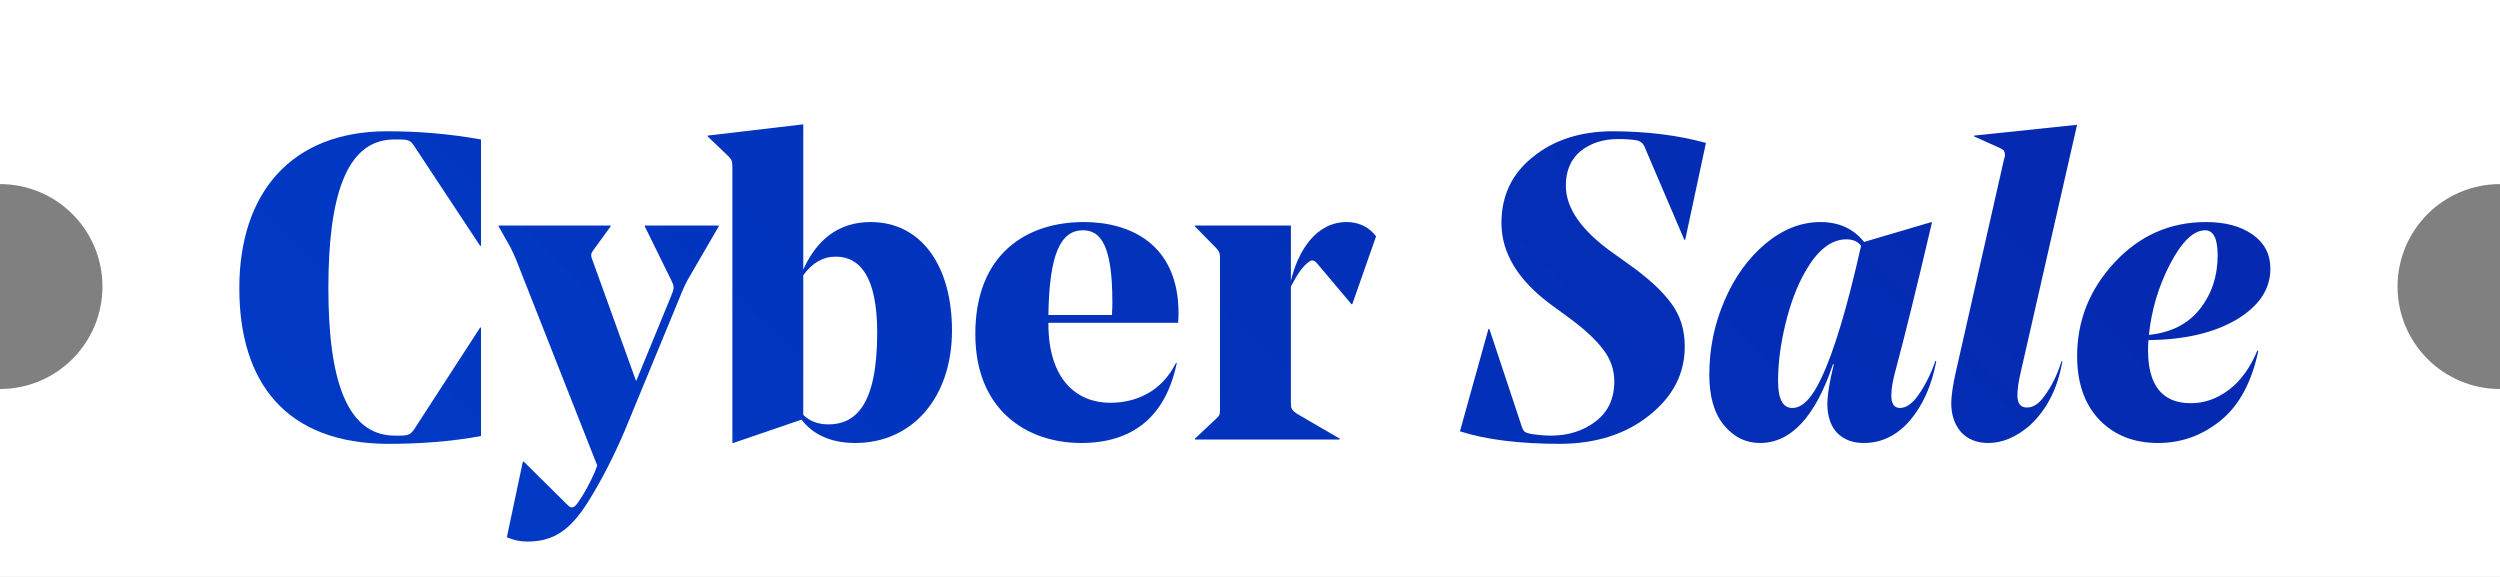
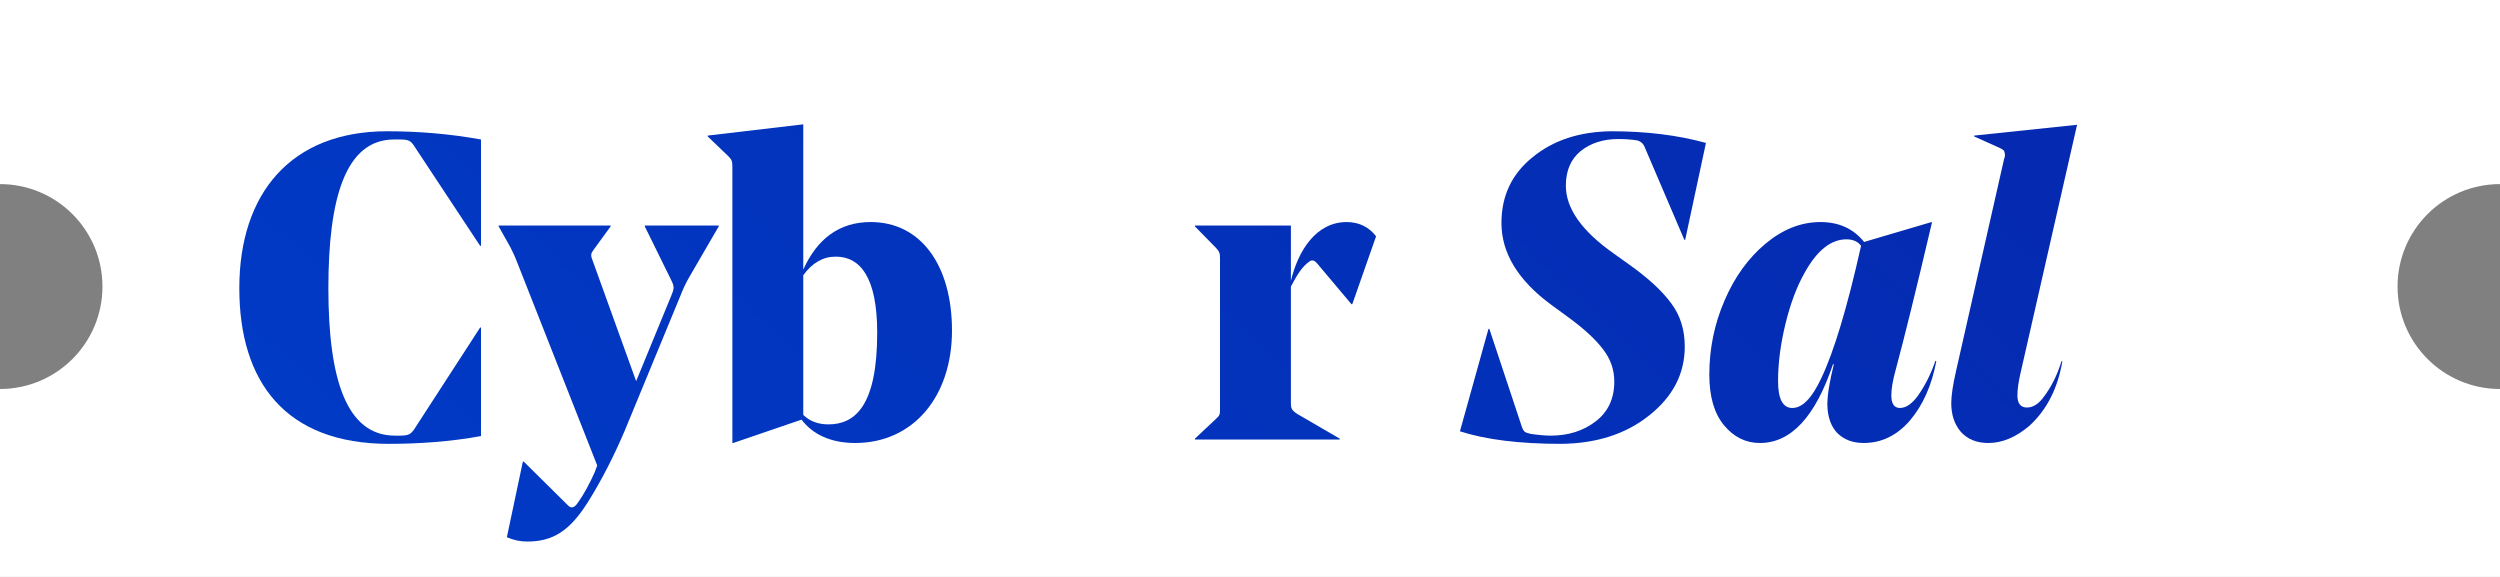
<svg xmlns="http://www.w3.org/2000/svg" width="117" height="27" viewBox="0 0 117 27" fill="none">
  <rect x="0" y="0" width="117" height="27" fill="#808080" stroke="none" />
-   <path fill-rule="evenodd" clip-rule="evenodd" d="M0 0L117 -9.6029e-06L117 8.616C114.352 8.616 112.205 10.762 112.205 13.411C112.205 16.059 114.352 18.205 117 18.205L117 27L2.21606e-06 27L1.49422e-06 18.205L0 18.205C2.648 18.205 4.795 16.059 4.795 13.411C4.795 10.762 2.648 8.616 0 8.616L7.07152e-07 8.616L0 0Z" fill="white" />
-   <path d="M22.511 6.528L22.511 11.505H22.47L19.395 6.851C19.233 6.588 19.112 6.528 18.727 6.528L18.444 6.528C16.157 6.528 15.368 9.3 15.368 13.488C15.368 17.757 16.218 20.388 18.484 20.388H18.707C19.112 20.388 19.213 20.327 19.375 20.104L22.47 15.329H22.511L22.511 20.408C21.074 20.671 19.597 20.772 18.201 20.772C13.365 20.772 11.2 17.879 11.2 13.488C11.2 9.036 13.628 6.143 18.12 6.143C19.577 6.143 21.054 6.264 22.511 6.528Z" fill="white" />
+   <path fill-rule="evenodd" clip-rule="evenodd" d="M0 0L117 -9.6029e-06L117 8.616C114.352 8.616 112.205 10.762 112.205 13.411C112.205 16.059 114.352 18.205 117 18.205L117 27L2.21606e-06 27L0 18.205C2.648 18.205 4.795 16.059 4.795 13.411C4.795 10.762 2.648 8.616 0 8.616L7.07152e-07 8.616L0 0Z" fill="white" />
  <path d="M22.511 6.528L22.511 11.505H22.47L19.395 6.851C19.233 6.588 19.112 6.528 18.727 6.528L18.444 6.528C16.157 6.528 15.368 9.3 15.368 13.488C15.368 17.757 16.218 20.388 18.484 20.388H18.707C19.112 20.388 19.213 20.327 19.375 20.104L22.47 15.329H22.511L22.511 20.408C21.074 20.671 19.597 20.772 18.201 20.772C13.365 20.772 11.2 17.879 11.2 13.488C11.2 9.036 13.628 6.143 18.12 6.143C19.577 6.143 21.054 6.264 22.511 6.528Z" fill="url(#paint0_linear_4767_21859)" />
  <path d="M31.814 13.913L29.225 20.185C28.759 21.278 28.152 22.492 27.485 23.544C26.655 24.839 25.886 25.345 24.672 25.345C24.369 25.345 24.045 25.284 23.721 25.142L24.47 21.602H24.51L26.513 23.584C26.614 23.686 26.675 23.746 26.756 23.746C26.857 23.746 26.938 23.686 27.06 23.504C27.323 23.139 27.626 22.573 27.828 22.107L27.95 21.784L24.186 12.233C24.085 11.97 23.984 11.768 23.883 11.566L23.337 10.595V10.554L28.577 10.554V10.595L27.768 11.707C27.667 11.849 27.626 11.93 27.727 12.173L29.771 17.838L31.41 13.852C31.552 13.508 31.572 13.427 31.41 13.104L30.176 10.595V10.554L33.636 10.554V10.595L32.32 12.861C32.078 13.265 31.976 13.508 31.814 13.913Z" fill="white" />
  <path d="M31.814 13.913L29.225 20.185C28.759 21.278 28.152 22.492 27.485 23.544C26.655 24.839 25.886 25.345 24.672 25.345C24.369 25.345 24.045 25.284 23.721 25.142L24.47 21.602H24.51L26.513 23.584C26.614 23.686 26.675 23.746 26.756 23.746C26.857 23.746 26.938 23.686 27.06 23.504C27.323 23.139 27.626 22.573 27.828 22.107L27.95 21.784L24.186 12.233C24.085 11.97 23.984 11.768 23.883 11.566L23.337 10.595V10.554L28.577 10.554V10.595L27.768 11.707C27.667 11.849 27.626 11.93 27.727 12.173L29.771 17.838L31.41 13.852C31.552 13.508 31.572 13.427 31.41 13.104L30.176 10.595V10.554L33.636 10.554V10.595L32.32 12.861C32.078 13.265 31.976 13.508 31.814 13.913Z" fill="url(#paint1_linear_4767_21859)" />
  <path d="M37.593 5.819L37.593 12.618C38.24 11.181 39.272 10.392 40.749 10.392C43.096 10.392 44.553 12.415 44.553 15.471C44.553 18.567 42.732 20.732 40.021 20.732C38.847 20.732 38.018 20.307 37.512 19.639L34.315 20.732H34.275L34.275 7.822C34.275 7.559 34.254 7.479 34.093 7.317L33.121 6.386V6.345L37.593 5.819ZM39.111 12.011C38.524 12.011 38.018 12.294 37.593 12.881L37.593 19.416C37.917 19.74 38.342 19.861 38.767 19.861C40.021 19.861 41.053 18.991 41.053 15.572C41.053 12.982 40.264 12.011 39.111 12.011Z" fill="white" />
  <path d="M37.593 5.819L37.593 12.618C38.24 11.181 39.272 10.392 40.749 10.392C43.096 10.392 44.553 12.415 44.553 15.471C44.553 18.567 42.732 20.732 40.021 20.732C38.847 20.732 38.018 20.307 37.512 19.639L34.315 20.732H34.275L34.275 7.822C34.275 7.559 34.254 7.479 34.093 7.317L33.121 6.386V6.345L37.593 5.819ZM39.111 12.011C38.524 12.011 38.018 12.294 37.593 12.881L37.593 19.416C37.917 19.74 38.342 19.861 38.767 19.861C40.021 19.861 41.053 18.991 41.053 15.572C41.053 12.982 40.264 12.011 39.111 12.011Z" fill="url(#paint2_linear_4767_21859)" />
  <path d="M55.135 15.107L49.065 15.107V15.147C49.065 17.777 50.4 18.85 51.958 18.85C53.172 18.85 54.366 18.324 55.034 16.988H55.074C54.548 19.538 52.97 20.732 50.602 20.732C48.053 20.732 45.645 19.194 45.645 15.633C45.645 11.889 48.033 10.392 50.724 10.392C52.869 10.392 55.155 11.404 55.155 14.662C55.155 14.722 55.155 14.864 55.135 15.107ZM50.683 10.777C49.672 10.777 49.105 11.809 49.065 14.742L52.039 14.742C52.059 14.479 52.059 14.216 52.059 14.135C52.059 11.485 51.513 10.777 50.683 10.777Z" fill="white" />
-   <path d="M55.135 15.107L49.065 15.107V15.147C49.065 17.777 50.4 18.85 51.958 18.85C53.172 18.85 54.366 18.324 55.034 16.988H55.074C54.548 19.538 52.97 20.732 50.602 20.732C48.053 20.732 45.645 19.194 45.645 15.633C45.645 11.889 48.033 10.392 50.724 10.392C52.869 10.392 55.155 11.404 55.155 14.662C55.155 14.722 55.155 14.864 55.135 15.107ZM50.683 10.777C49.672 10.777 49.105 11.809 49.065 14.742L52.039 14.742C52.059 14.479 52.059 14.216 52.059 14.135C52.059 11.485 51.513 10.777 50.683 10.777Z" fill="url(#paint3_linear_4767_21859)" />
  <path d="M64.4 11.06L63.287 14.236H63.247L61.648 12.335C61.547 12.213 61.426 12.132 61.284 12.233C60.94 12.476 60.717 12.84 60.414 13.407L60.414 18.87C60.414 19.093 60.434 19.194 60.717 19.376L62.7 20.529V20.57L55.922 20.57V20.529L56.913 19.599C57.096 19.437 57.096 19.376 57.096 19.113L57.096 12.112C57.096 11.849 57.075 11.788 56.913 11.606L55.922 10.595V10.554L60.414 10.554L60.414 13.144C60.758 11.707 61.608 10.392 63.024 10.392C63.631 10.392 64.096 10.655 64.4 11.06Z" fill="white" />
  <path d="M64.4 11.06L63.287 14.236H63.247L61.648 12.335C61.547 12.213 61.426 12.132 61.284 12.233C60.94 12.476 60.717 12.84 60.414 13.407L60.414 18.87C60.414 19.093 60.434 19.194 60.717 19.376L62.7 20.529V20.57L55.922 20.57V20.529L56.913 19.599C57.096 19.437 57.096 19.376 57.096 19.113L57.096 12.112C57.096 11.849 57.075 11.788 56.913 11.606L55.922 10.595V10.554L60.414 10.554L60.414 13.144C60.758 11.707 61.608 10.392 63.024 10.392C63.631 10.392 64.096 10.655 64.4 11.06Z" fill="url(#paint4_linear_4767_21859)" />
  <path d="M78.847 16.219C78.847 17.487 78.294 18.56 77.188 19.437C76.095 20.313 74.712 20.759 73.04 20.772C71.111 20.772 69.539 20.576 68.325 20.185L69.661 15.39H69.701L71.219 19.963C71.259 20.084 71.306 20.165 71.36 20.206C71.414 20.246 71.509 20.28 71.644 20.307C72.021 20.361 72.332 20.388 72.574 20.388C73.397 20.388 74.099 20.165 74.679 19.72C75.259 19.275 75.549 18.654 75.549 17.858C75.549 17.292 75.367 16.779 75.002 16.321C74.652 15.862 74.105 15.363 73.363 14.823L72.615 14.277C71.05 13.13 70.268 11.849 70.268 10.433C70.268 9.165 70.753 8.139 71.725 7.357C72.696 6.561 73.93 6.157 75.427 6.143C77.046 6.143 78.516 6.325 79.838 6.689L78.867 11.222H78.826L76.965 6.871C76.898 6.71 76.776 6.608 76.601 6.568C76.344 6.528 76.055 6.507 75.731 6.507C75.029 6.507 74.443 6.696 73.97 7.074C73.512 7.452 73.282 7.991 73.282 8.693C73.282 9.758 74.031 10.817 75.528 11.869L76.237 12.375C77.113 12.995 77.768 13.596 78.199 14.176C78.631 14.742 78.847 15.424 78.847 16.219Z" fill="white" />
  <path d="M78.847 16.219C78.847 17.487 78.294 18.56 77.188 19.437C76.095 20.313 74.712 20.759 73.04 20.772C71.111 20.772 69.539 20.576 68.325 20.185L69.661 15.39H69.701L71.219 19.963C71.259 20.084 71.306 20.165 71.36 20.206C71.414 20.246 71.509 20.28 71.644 20.307C72.021 20.361 72.332 20.388 72.574 20.388C73.397 20.388 74.099 20.165 74.679 19.72C75.259 19.275 75.549 18.654 75.549 17.858C75.549 17.292 75.367 16.779 75.002 16.321C74.652 15.862 74.105 15.363 73.363 14.823L72.615 14.277C71.05 13.13 70.268 11.849 70.268 10.433C70.268 9.165 70.753 8.139 71.725 7.357C72.696 6.561 73.93 6.157 75.427 6.143C77.046 6.143 78.516 6.325 79.838 6.689L78.867 11.222H78.826L76.965 6.871C76.898 6.71 76.776 6.608 76.601 6.568C76.344 6.528 76.055 6.507 75.731 6.507C75.029 6.507 74.443 6.696 73.97 7.074C73.512 7.452 73.282 7.991 73.282 8.693C73.282 9.758 74.031 10.817 75.528 11.869L76.237 12.375C77.113 12.995 77.768 13.596 78.199 14.176C78.631 14.742 78.847 15.424 78.847 16.219Z" fill="url(#paint5_linear_4767_21859)" />
  <path d="M90.416 10.412C89.688 13.515 89.121 15.815 88.717 17.312C88.582 17.798 88.514 18.196 88.514 18.506C88.514 18.897 88.649 19.093 88.919 19.093C89.202 19.093 89.486 18.897 89.769 18.506C90.106 18.02 90.376 17.481 90.578 16.887L90.619 16.907C90.403 18.041 89.992 18.965 89.385 19.679C88.778 20.381 88.056 20.732 87.219 20.732C86.707 20.732 86.296 20.576 85.985 20.266C85.689 19.956 85.533 19.517 85.52 18.951C85.52 18.492 85.621 17.858 85.823 17.049H85.783C84.96 19.504 83.82 20.732 82.364 20.732C81.703 20.732 81.143 20.455 80.684 19.902C80.225 19.349 79.996 18.56 79.996 17.535C79.996 16.321 80.232 15.167 80.704 14.075C81.176 12.969 81.817 12.078 82.626 11.404C83.436 10.729 84.292 10.392 85.196 10.392C86.059 10.392 86.741 10.702 87.24 11.323L90.396 10.392L90.416 10.412ZM87.098 11.505C86.95 11.303 86.72 11.201 86.41 11.201C85.682 11.201 85.028 11.728 84.448 12.78C84.083 13.427 83.787 14.223 83.557 15.167C83.328 16.111 83.213 17.002 83.213 17.838C83.213 18.674 83.436 19.093 83.881 19.093C84.353 19.093 84.805 18.627 85.237 17.697C85.83 16.456 86.451 14.392 87.098 11.505Z" fill="white" />
  <path d="M90.416 10.412C89.688 13.515 89.121 15.815 88.717 17.312C88.582 17.798 88.514 18.196 88.514 18.506C88.514 18.897 88.649 19.093 88.919 19.093C89.202 19.093 89.486 18.897 89.769 18.506C90.106 18.02 90.376 17.481 90.578 16.887L90.619 16.907C90.403 18.041 89.992 18.965 89.385 19.679C88.778 20.381 88.056 20.732 87.219 20.732C86.707 20.732 86.296 20.576 85.985 20.266C85.689 19.956 85.533 19.517 85.52 18.951C85.52 18.492 85.621 17.858 85.823 17.049H85.783C84.96 19.504 83.82 20.732 82.364 20.732C81.703 20.732 81.143 20.455 80.684 19.902C80.225 19.349 79.996 18.56 79.996 17.535C79.996 16.321 80.232 15.167 80.704 14.075C81.176 12.969 81.817 12.078 82.626 11.404C83.436 10.729 84.292 10.392 85.196 10.392C86.059 10.392 86.741 10.702 87.24 11.323L90.396 10.392L90.416 10.412ZM87.098 11.505C86.95 11.303 86.72 11.201 86.41 11.201C85.682 11.201 85.028 11.728 84.448 12.78C84.083 13.427 83.787 14.223 83.557 15.167C83.328 16.111 83.213 17.002 83.213 17.838C83.213 18.674 83.436 19.093 83.881 19.093C84.353 19.093 84.805 18.627 85.237 17.697C85.83 16.456 86.451 14.392 87.098 11.505Z" fill="url(#paint6_linear_4767_21859)" />
  <path d="M93.059 20.732C92.506 20.732 92.074 20.556 91.764 20.206C91.467 19.855 91.319 19.41 91.319 18.87C91.319 18.519 91.393 18.02 91.541 17.373L93.787 7.458C93.828 7.35 93.841 7.263 93.828 7.195C93.814 7.114 93.794 7.06 93.767 7.033C93.74 7.006 93.686 6.973 93.605 6.932L92.391 6.386V6.345L97.207 5.84L94.576 17.393C94.469 17.838 94.415 18.209 94.415 18.506C94.415 18.884 94.563 19.072 94.86 19.072C95.129 19.072 95.379 18.924 95.608 18.627C95.986 18.142 96.276 17.568 96.478 16.907H96.519C96.303 18.175 95.79 19.18 94.981 19.922C94.347 20.462 93.706 20.732 93.059 20.732Z" fill="white" />
  <path d="M93.059 20.732C92.506 20.732 92.074 20.556 91.764 20.206C91.467 19.855 91.319 19.41 91.319 18.87C91.319 18.519 91.393 18.02 91.541 17.373L93.787 7.458C93.828 7.35 93.841 7.263 93.828 7.195C93.814 7.114 93.794 7.06 93.767 7.033C93.74 7.006 93.686 6.973 93.605 6.932L92.391 6.386V6.345L97.207 5.84L94.576 17.393C94.469 17.838 94.415 18.209 94.415 18.506C94.415 18.884 94.563 19.072 94.86 19.072C95.129 19.072 95.379 18.924 95.608 18.627C95.986 18.142 96.276 17.568 96.478 16.907H96.519C96.303 18.175 95.79 19.18 94.981 19.922C94.347 20.462 93.706 20.732 93.059 20.732Z" fill="url(#paint7_linear_4767_21859)" />
-   <path d="M100.994 20.732C99.861 20.732 98.943 20.367 98.242 19.639C97.554 18.91 97.21 17.919 97.21 16.665C97.21 15.005 97.79 13.549 98.95 12.294C100.124 11.026 101.553 10.392 103.24 10.392C104.143 10.392 104.872 10.588 105.425 10.979C105.978 11.37 106.254 11.903 106.254 12.577C106.254 13.535 105.722 14.331 104.656 14.965C103.59 15.585 102.221 15.902 100.548 15.916C100.535 16.024 100.528 16.179 100.528 16.381C100.528 18.041 101.196 18.87 102.531 18.87C103.165 18.87 103.759 18.661 104.312 18.243C104.865 17.825 105.31 17.211 105.647 16.401L105.688 16.422C105.378 17.892 104.791 18.978 103.927 19.679C103.064 20.381 102.086 20.732 100.994 20.732ZM103.199 10.777C102.66 10.777 102.113 11.303 101.56 12.355C101.021 13.393 100.69 14.5 100.569 15.673C101.607 15.565 102.403 15.161 102.956 14.459C103.509 13.758 103.786 12.921 103.786 11.95C103.786 11.168 103.59 10.777 103.199 10.777Z" fill="white" />
-   <path d="M100.994 20.732C99.861 20.732 98.943 20.367 98.242 19.639C97.554 18.91 97.21 17.919 97.21 16.665C97.21 15.005 97.79 13.549 98.95 12.294C100.124 11.026 101.553 10.392 103.24 10.392C104.143 10.392 104.872 10.588 105.425 10.979C105.978 11.37 106.254 11.903 106.254 12.577C106.254 13.535 105.722 14.331 104.656 14.965C103.59 15.585 102.221 15.902 100.548 15.916C100.535 16.024 100.528 16.179 100.528 16.381C100.528 18.041 101.196 18.87 102.531 18.87C103.165 18.87 103.759 18.661 104.312 18.243C104.865 17.825 105.31 17.211 105.647 16.401L105.688 16.422C105.378 17.892 104.791 18.978 103.927 19.679C103.064 20.381 102.086 20.732 100.994 20.732ZM103.199 10.777C102.66 10.777 102.113 11.303 101.56 12.355C101.021 13.393 100.69 14.5 100.569 15.673C101.607 15.565 102.403 15.161 102.956 14.459C103.509 13.758 103.786 12.921 103.786 11.95C103.786 11.168 103.59 10.777 103.199 10.777Z" fill="url(#paint8_linear_4767_21859)" />
  <defs>
    <linearGradient id="paint0_linear_4767_21859" x1="177.206" y1="-11.382" x2="77.766" y2="92.245" gradientUnits="userSpaceOnUse">
      <stop offset="0.5" stop-color="#052AB1" />
      <stop offset="1" stop-color="#003CC8" />
    </linearGradient>
    <linearGradient id="paint1_linear_4767_21859" x1="177.206" y1="-11.382" x2="77.766" y2="92.245" gradientUnits="userSpaceOnUse">
      <stop offset="0.5" stop-color="#052AB1" />
      <stop offset="1" stop-color="#003CC8" />
    </linearGradient>
    <linearGradient id="paint2_linear_4767_21859" x1="177.206" y1="-11.382" x2="77.766" y2="92.245" gradientUnits="userSpaceOnUse">
      <stop offset="0.5" stop-color="#052AB1" />
      <stop offset="1" stop-color="#003CC8" />
    </linearGradient>
    <linearGradient id="paint3_linear_4767_21859" x1="177.206" y1="-11.382" x2="77.766" y2="92.245" gradientUnits="userSpaceOnUse">
      <stop offset="0.5" stop-color="#052AB1" />
      <stop offset="1" stop-color="#003CC8" />
    </linearGradient>
    <linearGradient id="paint4_linear_4767_21859" x1="177.206" y1="-11.382" x2="77.766" y2="92.245" gradientUnits="userSpaceOnUse">
      <stop offset="0.5" stop-color="#052AB1" />
      <stop offset="1" stop-color="#003CC8" />
    </linearGradient>
    <linearGradient id="paint5_linear_4767_21859" x1="177.206" y1="-11.382" x2="77.766" y2="92.245" gradientUnits="userSpaceOnUse">
      <stop offset="0.5" stop-color="#052AB1" />
      <stop offset="1" stop-color="#003CC8" />
    </linearGradient>
    <linearGradient id="paint6_linear_4767_21859" x1="177.206" y1="-11.382" x2="77.766" y2="92.245" gradientUnits="userSpaceOnUse">
      <stop offset="0.5" stop-color="#052AB1" />
      <stop offset="1" stop-color="#003CC8" />
    </linearGradient>
    <linearGradient id="paint7_linear_4767_21859" x1="177.206" y1="-11.382" x2="77.766" y2="92.245" gradientUnits="userSpaceOnUse">
      <stop offset="0.5" stop-color="#052AB1" />
      <stop offset="1" stop-color="#003CC8" />
    </linearGradient>
    <linearGradient id="paint8_linear_4767_21859" x1="177.206" y1="-11.382" x2="77.766" y2="92.245" gradientUnits="userSpaceOnUse">
      <stop offset="0.5" stop-color="#052AB1" />
      <stop offset="1" stop-color="#003CC8" />
    </linearGradient>
  </defs>
</svg>